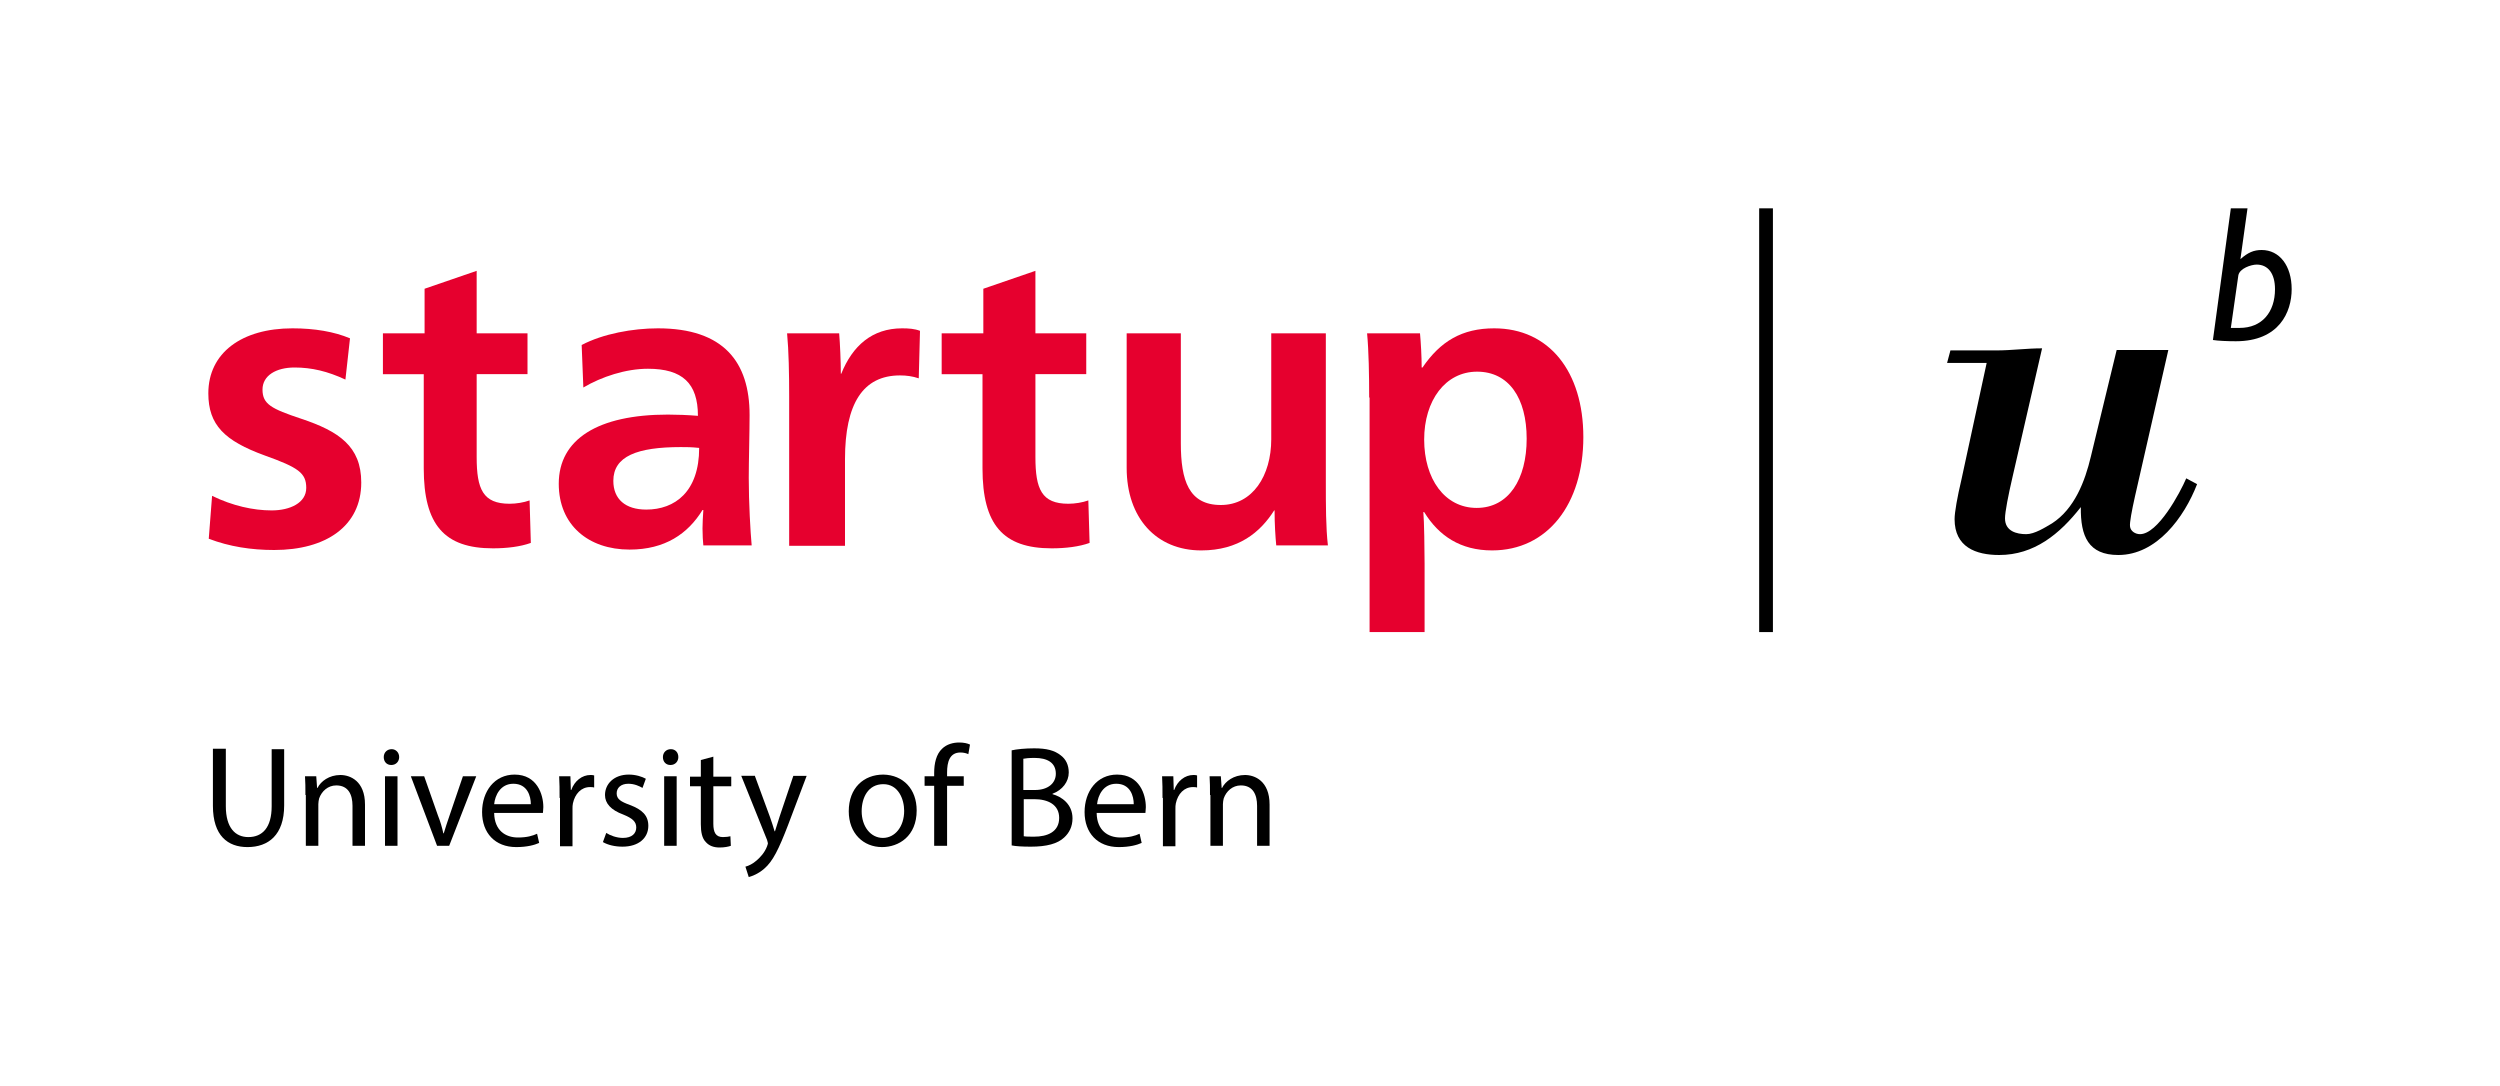
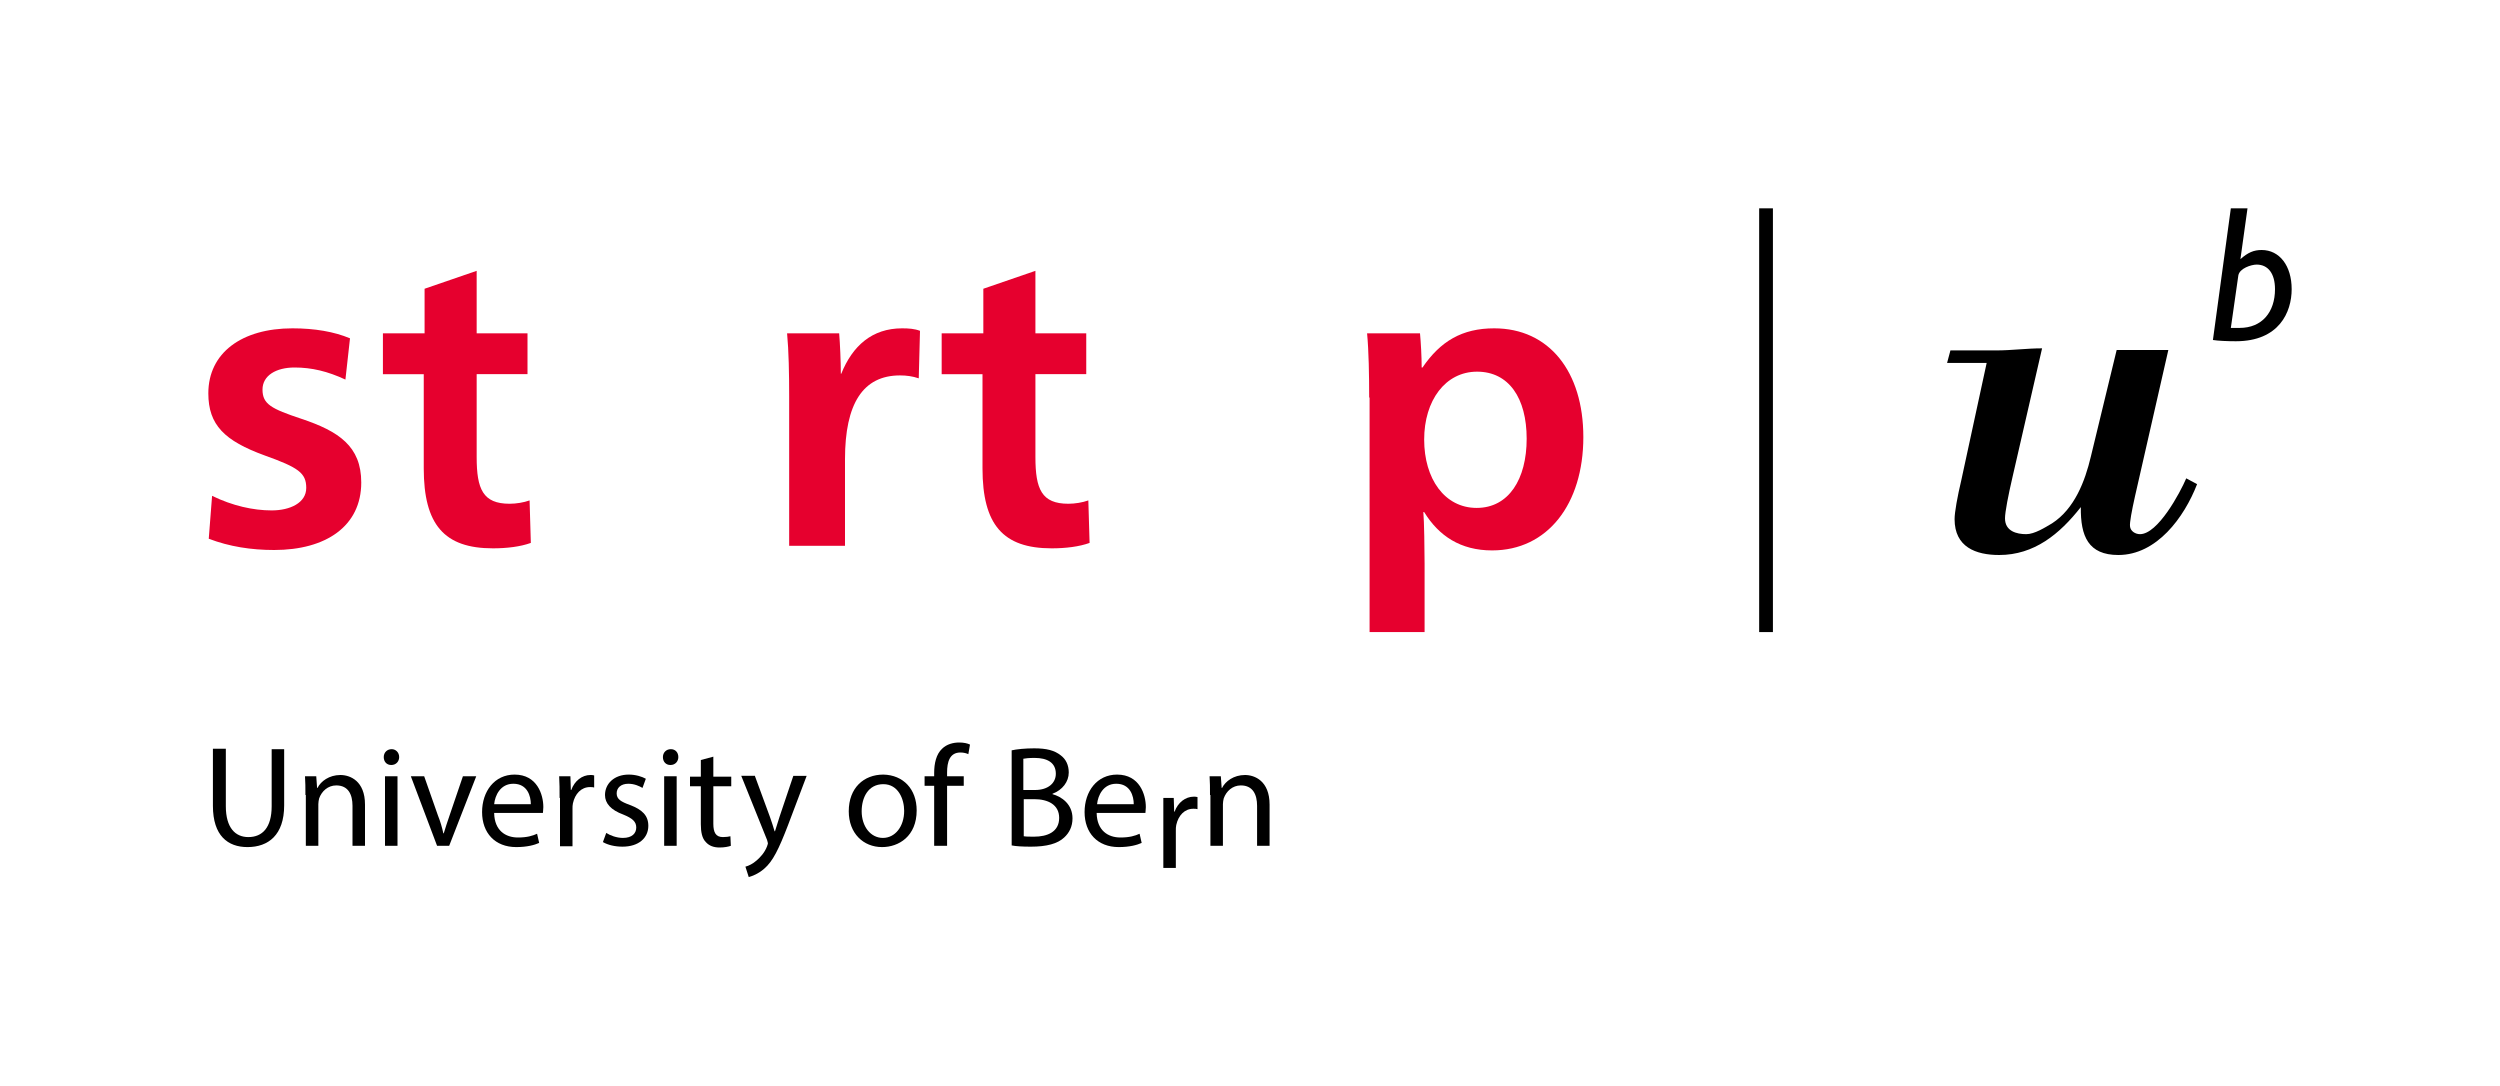
<svg xmlns="http://www.w3.org/2000/svg" version="1.1" id="Ebene_1" x="0px" y="0px" viewBox="0 0 600 260.6" style="enable-background:new 0 0 600 260.6;" xml:space="preserve">
  <style type="text/css">
	.st0{fill:#E6002E;}
</style>
  <g>
    <g>
      <path d="M483,114.5c-1,4.3-1.8,8.4-1.8,9.9c0,3.1,2.8,3.8,5.1,3.8c2,0,4.5-1.6,6.2-2.6c5.4-3.5,7.9-10.1,9.3-16L508,84h12.4    l-8,35.1c-0.8,3.6-1.3,6.3-1.2,7.2c0.1,1.2,1.3,1.9,2.4,1.9c4.3,0,9.6-9.9,11.1-13.4l2.6,1.4c-3.1,8-9.7,17-18.9,17    c-7.2,0-9.1-4.5-9-11.5c-5.1,6.5-11.2,11.5-19.6,11.5c-5.6,0-10.7-1.9-10.7-8.6c0-1.7,0.7-5.5,1.6-9.3l6.1-28.2h-9.5l0.8-3h11    c3.7,0,7.3-0.5,11-0.5L483,114.5z" />
      <path d="M537.7,62.2L537.7,62.2c1.8-1.6,3.2-2.2,5.1-2.2c4.3,0,7.2,3.8,7.2,9.4c0,5.5-3,12.5-13.4,12.5c-2,0-4.3-0.1-5.5-0.3    l4.3-31.6h4L537.7,62.2z M537.5,78.7c5.4,0,8.5-3.8,8.5-9.3c0-3.8-1.7-5.9-4.4-5.9c-1.3,0-4.1,0.9-4.4,2.6l-1.8,12.6H537.5z" />
    </g>
    <g>
      <rect x="422.2" y="50" width="3.3" height="101.7" />
    </g>
    <g>
      <path d="M54.2,179.8v13.7c0,5.2,2.3,7.4,5.4,7.4c3.4,0,5.6-2.3,5.6-7.4v-13.7h3v13.5c0,7.1-3.8,10-8.8,10c-4.7,0-8.3-2.7-8.3-9.9    v-13.7H54.2z" />
      <path d="M73.3,190.8c0-1.7,0-3.1-0.1-4.5h2.7l0.2,2.8h0.1c0.8-1.6,2.8-3.1,5.5-3.1c2.3,0,5.9,1.4,5.9,7.1v9.9h-3v-9.6    c0-2.7-1-4.9-3.9-4.9c-2,0-3.5,1.4-4.1,3.1c-0.1,0.4-0.2,0.9-0.2,1.4v10h-3V190.8z" />
      <path d="M95.8,181.7c0,1-0.7,1.9-1.9,1.9c-1.1,0-1.8-0.8-1.8-1.9c0-1.1,0.8-1.9,1.9-1.9C95,179.8,95.8,180.6,95.8,181.7z     M92.4,203v-16.7h3V203H92.4z" />
      <path d="M101.8,186.3l3.3,9.4c0.6,1.5,1,2.9,1.3,4.3h0.1c0.4-1.4,0.9-2.8,1.4-4.3l3.2-9.4h3.2l-6.5,16.7h-2.9l-6.3-16.7H101.8z" />
      <path d="M118.6,195.2c0.1,4.1,2.7,5.8,5.7,5.8c2.2,0,3.5-0.4,4.6-0.9l0.5,2.2c-1.1,0.5-2.9,1-5.5,1c-5.1,0-8.2-3.4-8.2-8.4    c0-5,3-9,7.8-9c5.4,0,6.9,4.8,6.9,7.8c0,0.6-0.1,1.1-0.1,1.4H118.6z M127.4,193c0-1.9-0.8-4.9-4.2-4.9c-3.1,0-4.4,2.8-4.6,4.9    H127.4z" />
      <path d="M134.3,191.5c0-2,0-3.6-0.1-5.2h2.7l0.1,3.3h0.1c0.8-2.2,2.6-3.6,4.6-3.6c0.3,0,0.6,0,0.9,0.1v2.9c-0.3-0.1-0.6-0.1-1-0.1    c-2.1,0-3.6,1.6-4.1,3.9c-0.1,0.4-0.1,0.9-0.1,1.4v8.9h-3V191.5z" />
      <path d="M145.5,199.9c0.9,0.6,2.5,1.2,4,1.2c2.2,0,3.2-1.1,3.2-2.5c0-1.4-0.9-2.2-3.1-3.1c-3-1.1-4.4-2.7-4.4-4.7    c0-2.7,2.2-4.9,5.7-4.9c1.7,0,3.2,0.5,4.1,1l-0.8,2.2c-0.7-0.4-1.9-1-3.4-1c-1.8,0-2.8,1-2.8,2.3c0,1.4,1,2,3.2,2.8    c2.9,1.1,4.4,2.5,4.4,5c0,2.9-2.3,5-6.2,5c-1.8,0-3.5-0.4-4.7-1.1L145.5,199.9z" />
      <path d="M162.8,181.7c0,1-0.7,1.9-1.9,1.9c-1.1,0-1.8-0.8-1.8-1.9c0-1.1,0.8-1.9,1.9-1.9C162.1,179.8,162.8,180.6,162.8,181.7z     M159.4,203v-16.7h3V203H159.4z" />
      <path d="M171.2,181.6v4.8h4.3v2.3h-4.3v9c0,2.1,0.6,3.2,2.3,3.2c0.8,0,1.4-0.1,1.8-0.2l0.1,2.3c-0.6,0.2-1.5,0.4-2.7,0.4    c-1.4,0-2.5-0.4-3.3-1.3c-0.9-0.9-1.2-2.4-1.2-4.3v-9.1h-2.6v-2.3h2.6v-4L171.2,181.6z" />
      <path d="M181.2,186.3l3.6,9.8c0.4,1.1,0.8,2.4,1.1,3.4h0.1c0.3-1,0.7-2.3,1.1-3.5l3.3-9.8h3.2l-4.5,11.9    c-2.2,5.7-3.6,8.6-5.7,10.4c-1.5,1.3-3,1.8-3.7,2l-0.8-2.5c0.8-0.2,1.8-0.7,2.7-1.5c0.8-0.7,1.9-1.8,2.5-3.4    c0.1-0.3,0.2-0.6,0.2-0.7s-0.1-0.4-0.2-0.8l-6.2-15.4H181.2z" />
      <path d="M220,194.5c0,6.2-4.3,8.8-8.3,8.8c-4.5,0-8-3.3-8-8.6c0-5.6,3.6-8.8,8.3-8.8C216.8,186,220,189.4,220,194.5z M206.8,194.7    c0,3.6,2.1,6.4,5.1,6.4c2.9,0,5.1-2.7,5.1-6.5c0-2.8-1.4-6.4-5-6.4C208.3,188.2,206.8,191.5,206.8,194.7z" />
      <path d="M224.2,203v-14.4h-2.3v-2.3h2.3v-0.8c0-2.3,0.5-4.5,1.9-5.8c1.1-1.1,2.7-1.5,4.1-1.5c1.1,0,2,0.2,2.6,0.5l-0.4,2.3    c-0.4-0.2-1.1-0.4-1.9-0.4c-2.6,0-3.2,2.3-3.2,4.8v0.9h4v2.3h-4V203H224.2z" />
      <path d="M242.7,180.1c1.3-0.3,3.4-0.5,5.5-0.5c3,0,4.9,0.5,6.4,1.7c1.2,0.9,1.9,2.3,1.9,4.1c0,2.2-1.5,4.2-3.9,5.1v0.1    c2.2,0.6,4.8,2.4,4.8,5.8c0,2-0.8,3.5-2,4.6c-1.6,1.5-4.2,2.2-8,2.2c-2.1,0-3.6-0.1-4.6-0.3V180.1z M245.7,189.6h2.7    c3.2,0,5-1.7,5-3.9c0-2.7-2.1-3.8-5.1-3.8c-1.4,0-2.2,0.1-2.7,0.2V189.6z M245.7,200.7c0.6,0.1,1.4,0.1,2.5,0.1c3.1,0,6-1.1,6-4.5    c0-3.2-2.7-4.5-6-4.5h-2.5V200.7z" />
      <path d="M263.2,195.2c0.1,4.1,2.7,5.8,5.7,5.8c2.2,0,3.5-0.4,4.6-0.9l0.5,2.2c-1.1,0.5-2.9,1-5.5,1c-5.1,0-8.2-3.4-8.2-8.4    c0-5,3-9,7.8-9c5.4,0,6.9,4.8,6.9,7.8c0,0.6-0.1,1.1-0.1,1.4H263.2z M272.1,193c0-1.9-0.8-4.9-4.2-4.9c-3.1,0-4.4,2.8-4.6,4.9    H272.1z" />
-       <path d="M279,191.5c0-2,0-3.6-0.1-5.2h2.7l0.1,3.3h0.1c0.8-2.2,2.6-3.6,4.6-3.6c0.3,0,0.6,0,0.9,0.1v2.9c-0.3-0.1-0.6-0.1-1-0.1    c-2.1,0-3.6,1.6-4.1,3.9c-0.1,0.4-0.1,0.9-0.1,1.4v8.9h-3V191.5z" />
+       <path d="M279,191.5h2.7l0.1,3.3h0.1c0.8-2.2,2.6-3.6,4.6-3.6c0.3,0,0.6,0,0.9,0.1v2.9c-0.3-0.1-0.6-0.1-1-0.1    c-2.1,0-3.6,1.6-4.1,3.9c-0.1,0.4-0.1,0.9-0.1,1.4v8.9h-3V191.5z" />
      <path d="M290.4,190.8c0-1.7,0-3.1-0.1-4.5h2.7l0.2,2.8h0.1c0.8-1.6,2.8-3.1,5.5-3.1c2.3,0,5.9,1.4,5.9,7.1v9.9h-3v-9.6    c0-2.7-1-4.9-3.9-4.9c-2,0-3.5,1.4-4.1,3.1c-0.1,0.4-0.2,0.9-0.2,1.4v10h-3V190.8z" />
    </g>
  </g>
  <g>
    <path class="st0" d="M50.9,119c4.9,2.4,9.9,3.5,14.3,3.5c4.4,0,8.3-1.8,8.3-5.4c0-3.6-1.9-4.9-10-7.8C53.9,105.8,50,102,50,94.4   c0-9.7,8-15.6,20.2-15.6c5.3,0,10,0.8,13.8,2.4l-1.1,9.9c-4.3-2-8.1-2.9-12.2-2.9c-4.4,0-7.7,1.9-7.7,5.3c0,3.5,2.1,4.6,9.3,7   c9,3,14.4,6.6,14.4,15.3c0,10.5-8.5,16.2-20.9,16.2c-5.5,0-10.7-0.8-15.7-2.7L50.9,119z" />
    <path class="st0" d="M91.9,89.8V80h10V69.3l12.5-4.3V80h12.2v9.8h-12.2v19.9c0,7.7,1.5,11.2,7.9,11.2c1.6,0,3.4-0.3,4.8-0.8   l0.3,10.2c-2.5,0.9-5.7,1.3-9.1,1.3c-11.7,0-16.6-5.7-16.6-19.2V89.8H91.9z" />
-     <path class="st0" d="M139.6,82.8c5.1-2.7,12.3-4,18.3-4c15.8,0,22,8.1,22,20.8c0,3.9-0.2,11.3-0.2,15.1c0,6,0.4,12.9,0.7,16.2   h-11.6c-0.1-0.8-0.2-2.6-0.2-4.1c0-1.2,0.1-2.9,0.2-4.4h-0.2c-3.5,5.7-9,9.5-17.5,9.5c-9.9,0-17-5.9-17-15.8   c0-10.7,9.4-16.6,26.2-16.6c2.1,0,4.8,0.1,7.2,0.3c0-7.8-3.7-11.3-12-11.3c-5.3,0-11.1,1.9-15.5,4.5L139.6,82.8z M163.4,107.3   c-10.5,0-16.2,2.2-16.2,8.1c0,4.4,2.9,6.9,7.9,6.9c6.9,0,12.7-4.3,12.7-14.8C165.9,107.3,164.9,107.3,163.4,107.3z" />
    <path class="st0" d="M201.9,89.7c2.7-6.7,7.4-10.9,14.6-10.9c1.6,0,3,0.1,4.3,0.6l-0.3,11.4c-1.5-0.5-2.9-0.7-4.5-0.7   c-8.9,0-13.2,6.8-13.2,20.1v20.8h-13.4V95.1c0-5.3-0.1-10.9-0.5-15.1h12.5c0.2,2.3,0.4,6.9,0.4,9.7H201.9z" />
    <path class="st0" d="M226,89.8V80h10V69.3l12.5-4.3V80h12.2v9.8h-12.2v19.9c0,7.7,1.5,11.2,7.9,11.2c1.6,0,3.4-0.3,4.8-0.8   l0.3,10.2c-2.5,0.9-5.7,1.3-9.1,1.3c-11.7,0-16.6-5.7-16.6-19.2V89.8H226z" />
-     <path class="st0" d="M305.8,122.5c-3.3,5.2-8.5,9.6-17.5,9.6c-10.8,0-17.9-7.8-17.9-19.8V80h13v26.4c0,8.9,1.9,14.8,9.6,14.8   c7.6,0,12.1-7,12.1-15.8V80h13.1v35.8c0,5.3,0,10.9,0.5,15.1h-12.4c-0.2-2.1-0.4-5-0.4-8.4H305.8z" />
    <path class="st0" d="M328.6,95.4c0-5.3-0.1-11.2-0.5-15.4h12.7c0.2,2.1,0.4,5.6,0.4,8.2h0.2c4.3-6.3,9.5-9.4,17.2-9.4   c13.2,0,21.4,10.4,21.4,26.1c0,16.1-8.6,27.2-21.9,27.2c-7.6,0-12.8-3.5-16.3-9.2h-0.2c0.2,2,0.3,9.4,0.3,12.4v16.4h-13.2V95.4z    M341.8,105.5c0,9.4,4.9,16.4,12.6,16.4c7.7,0,12-6.9,12-16.6c0-9.8-4.3-16.1-11.9-16.1C346.9,89.2,341.8,96.1,341.8,105.5z" />
  </g>
</svg>